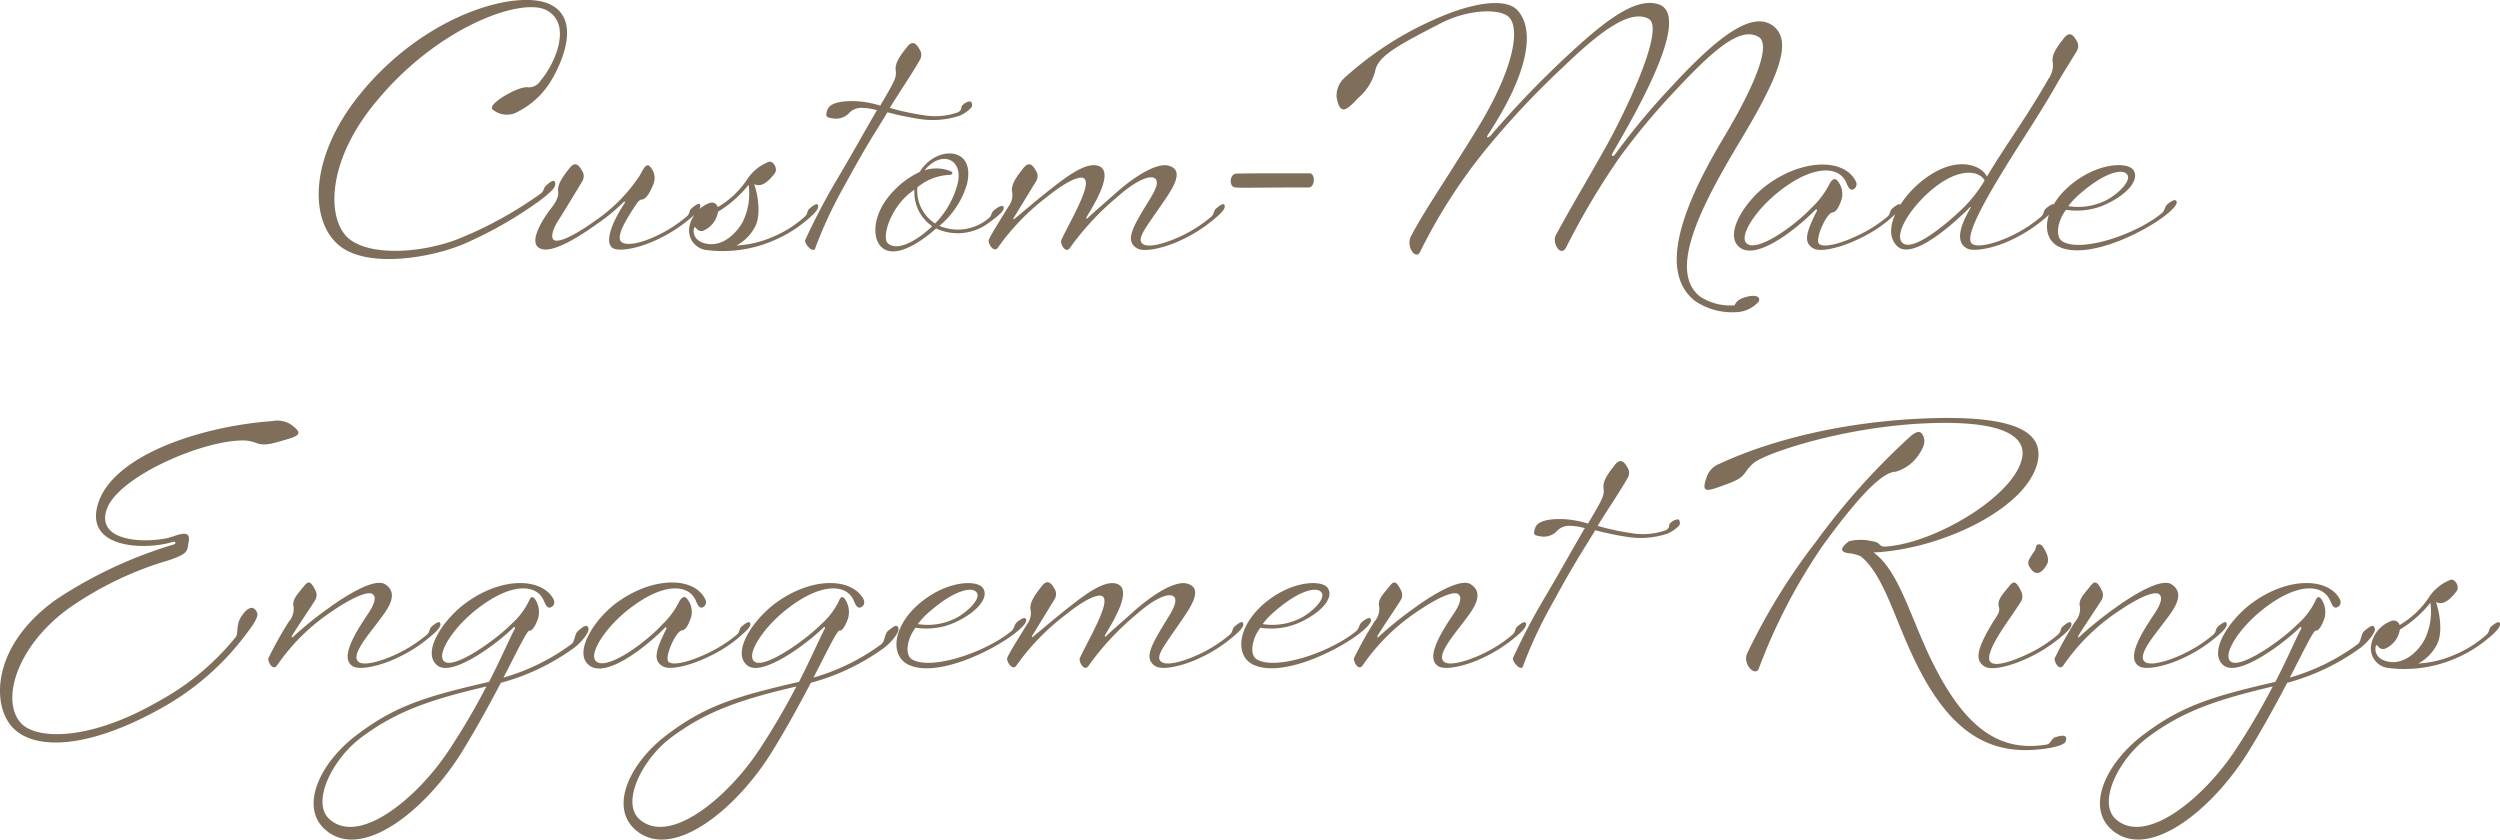
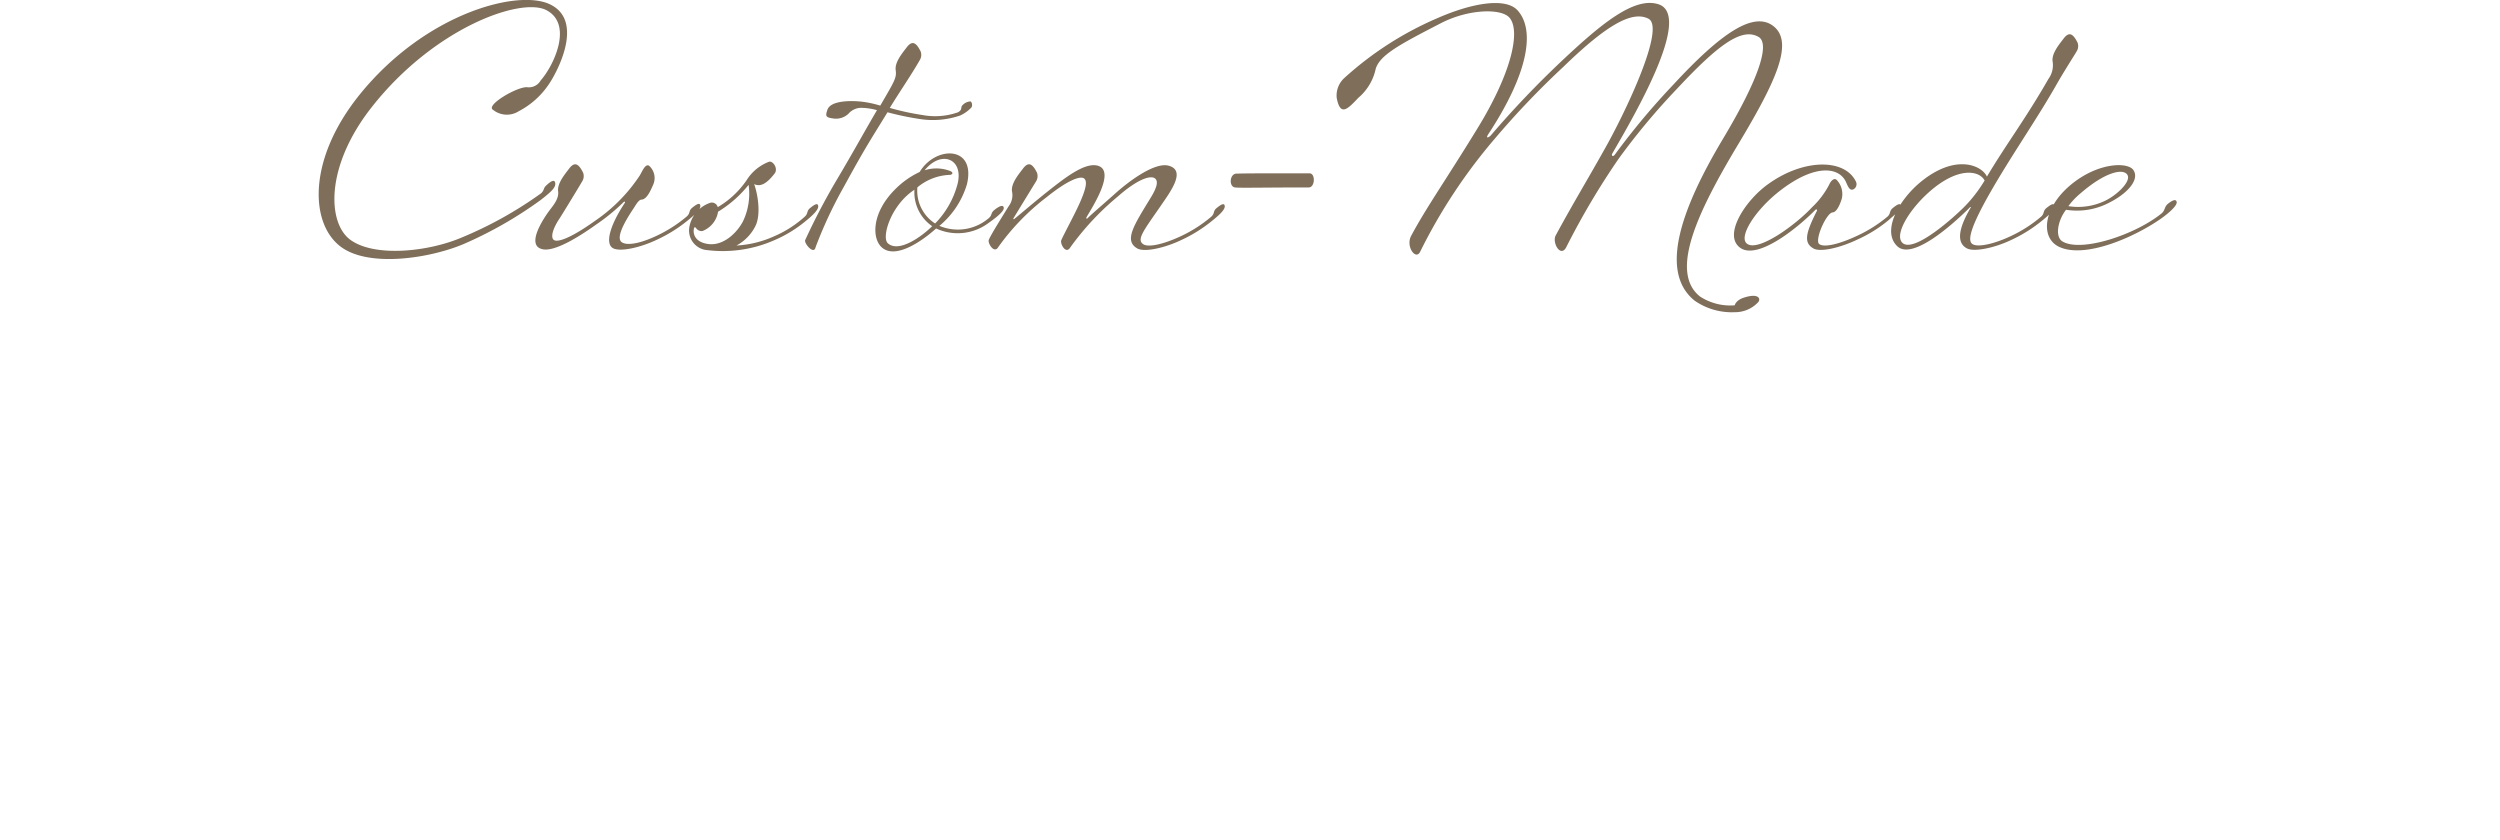
<svg xmlns="http://www.w3.org/2000/svg" width="251.238" height="84.375" viewBox="0 0 251.238 84.375">
  <g id="グループ_25301" data-name="グループ 25301" transform="translate(-1126.269 -653.026)">
    <path id="パス_167600" data-name="パス 167600" d="M-70.389-16.9a1.368,1.368,0,0,1-1.353.693c-.957-.1-4.257,1.815-3.432,2.277a2.218,2.218,0,0,0,2.574.132,8.175,8.175,0,0,0,3-2.673c.726-1.023,3.729-6.4.1-8.085-3.267-1.518-12.507.957-19.074,9.075C-93.885-8.91-93.588-2.409-90.42-.132c2.838,2.046,8.844,1.122,12.243-.3a40.609,40.609,0,0,0,7.755-4.422c1.056-.825,1.584-1.287,1.485-1.749-.066-.33-.363-.231-.858.231-.363.3-.2.495-.561.825a39.468,39.468,0,0,1-8.085,4.488C-81.774.33-87.054.891-89.5-.858c-2.31-1.65-2.607-7.326,2.112-13.332,6.27-7.986,14.982-11.088,17.556-9.768C-67.089-22.539-69.1-18.348-70.389-16.9Zm.858,13.1c-.462.627-2.409,3.432-.726,3.861,1.353.363,4.29-1.65,5.445-2.475A20.041,20.041,0,0,0-62.04-4.686c.066-.066.165,0,.1.1-1.485,2.244-2.013,4.092-1.188,4.554.726.4,2.772-.066,4.422-.858a14.458,14.458,0,0,0,3.069-1.914c.825-.66,1.32-1.155,1.287-1.485s-.3-.231-.825.2c-.363.3-.165.528-.528.858a13.619,13.619,0,0,1-3.1,1.98c-1.551.726-2.871.99-3.432.627-.792-.528.825-2.871,1.254-3.531.264-.429.495-.759.726-.759.561-.033.957-1.023,1.188-1.551A1.65,1.65,0,0,0-59.5-8.316c-.363-.231-.66.495-.924.957a16.5,16.5,0,0,1-4.521,4.587c-2.64,1.881-3.795,2.145-4.125,1.914s-.165-1.056.561-2.145c.429-.66,2.046-3.333,2.277-3.729a1,1,0,0,0,.1-.891c-.429-.858-.825-1.155-1.386-.429S-68.739-6.5-68.64-5.742-69.168-4.29-69.531-3.8Zm14.52,1.881c.033-.264.132-.264.231-.132a.687.687,0,0,0,.627.3A2.5,2.5,0,0,0-52.569-3.7,11.612,11.612,0,0,0-49.5-6.4a6.427,6.427,0,0,1-.561,3.663C-50.622-1.65-52.008-.2-53.625-.462-54.879-.66-55.077-1.452-55.011-1.914Zm6.072-4.554c.627.3,1.254-.033,2.046-1.056.4-.495-.165-1.32-.561-1.188A4.555,4.555,0,0,0-49.7-6.864a9.08,9.08,0,0,1-2.9,2.706.615.615,0,0,0-.858-.4,3.148,3.148,0,0,0-2.013,2.508A1.984,1.984,0,0,0-53.889.132a12.864,12.864,0,0,0,7.029-.99,12.7,12.7,0,0,0,3.069-1.881c.825-.66,1.32-1.188,1.287-1.518s-.3-.231-.825.2c-.363.3-.165.528-.528.858a11.1,11.1,0,0,1-3.1,1.98A10.524,10.524,0,0,1-50.721-.3,4.5,4.5,0,0,0-48.84-2.211C-48.246-3.333-48.543-5.346-48.939-6.468Zm16.995-6.93a25.335,25.335,0,0,1-3.366-.726c1.023-1.683,2.112-3.234,3-4.785a1,1,0,0,0,.1-.891c-.429-.858-.825-1.155-1.386-.429s-1.221,1.551-1.122,2.31-.066,1.023-1.551,3.564a10.665,10.665,0,0,0-1.881-.4c-.924-.1-3.1-.165-3.432.825-.2.594-.2.759.528.858a1.824,1.824,0,0,0,1.584-.462,1.7,1.7,0,0,1,1.419-.594,6.055,6.055,0,0,1,1.452.231c-1.221,2.079-2.409,4.257-4.059,7.029A65.832,65.832,0,0,0-43.824-.825c-.066.363.891,1.485,1.056.693A43.488,43.488,0,0,1-39.93-6.2c2.145-3.927,2.607-4.587,4.389-7.491A29.2,29.2,0,0,0-32.208-13a8.482,8.482,0,0,0,3.96-.363,3.6,3.6,0,0,0,1.122-.792c.165-.165.066-.627-.1-.627a1.163,1.163,0,0,0-.759.363c-.264.231.033.429-.462.726A6.89,6.89,0,0,1-31.944-13.4Zm4.389,6.93c.924-3.894-3.168-3.861-4.752-1.221A8.6,8.6,0,0,0-34.782-5.94C-37.125-3.6-37.125-1.056-36.135-.132c1.386,1.287,4.125-.66,5.478-1.881a5.175,5.175,0,0,0,5.28-.561c.891-.627,1.551-1.188,1.518-1.518s-.429-.2-.957.231c-.363.3-.2.5-.528.792a4.776,4.776,0,0,1-4.983.792A8.592,8.592,0,0,0-27.555-6.468Zm-1.617-1.287a3.835,3.835,0,0,0-2.64-.1c1.65-2.046,3.894-1.188,3.333,1.287a8.874,8.874,0,0,1-2.277,4.059,3.9,3.9,0,0,1-1.782-3.63,5.363,5.363,0,0,1,3.2-1.254C-29.007-7.392-28.908-7.623-29.172-7.755ZM-35.508-.528c-.66-.594.3-3.828,2.673-5.379a4.132,4.132,0,0,0,1.782,3.663C-32.109-1.188-34.419.462-35.508-.528ZM-10.428,0C-9.7.4-7.656-.066-6.006-.858A14.458,14.458,0,0,0-2.937-2.772c.825-.66,1.32-1.155,1.287-1.485s-.3-.231-.825.2c-.363.3-.165.528-.528.858a13.619,13.619,0,0,1-3.1,1.98c-1.551.726-3.168,1.155-3.729.792-.726-.462.066-1.419,1.749-3.861,1.023-1.485,2.541-3.531.825-4.026-1.353-.4-3.861,1.419-5.346,2.739C-14.19-4.158-14.982-3.5-15.444-3.036c-.1.1-.165,0-.066-.165.66-1.122,2.871-4.587,1.122-5.115-1.353-.4-3.465,1.32-5.379,2.838C-21.318-4.224-22.341-3.333-22.8-2.97c-.066.066-.132,0-.066-.1l2.244-3.663a1,1,0,0,0,.1-.891c-.429-.858-.825-1.155-1.386-.429s-1.221,1.551-1.122,2.31a1.81,1.81,0,0,1-.33,1.485c-.3.495-1.947,3.1-2.013,3.432-.066.363.561,1.353.957.693a23.294,23.294,0,0,1,4.851-5.016c2.046-1.65,3.4-2.211,3.795-1.881.3.264.231.924-.462,2.475-.627,1.386-1.584,3.1-1.848,3.729-.132.33.462,1.485.924.693a27.328,27.328,0,0,1,4.785-5.115c1.716-1.518,3.2-2.211,3.729-1.782.3.264.231.825-.462,1.947C-10.791-2.31-11.814-.792-10.428,0ZM6.864-7.557c-4.719,0-6.3,0-7.359.033-.66.033-.759,1.287-.132,1.386.462.066,2.9,0,7.425,0C7.425-6.138,7.491-7.557,6.864-7.557Zm18.612-3.465a84.529,84.529,0,0,1,6.93-7.26c4.455-4.323,6.93-5.61,8.514-4.818,1.815.891-2.508,9.8-4.389,13.1-1.848,3.3-3.168,5.445-4.917,8.679-.4.726.495,2.277,1.056,1.188a75.723,75.723,0,0,1,5.28-8.91,68.293,68.293,0,0,1,5.841-7c4.158-4.455,6.534-6.2,8.217-5.214,1.056.627.3,3.762-3.663,10.362-3.927,6.6-6.468,13.167-2.772,16.137A6.537,6.537,0,0,0,49.6,6.4a3.156,3.156,0,0,0,2.31-.957c.363-.33.165-1.023-1.419-.495-.792.264-.891.759-.891.759a5.539,5.539,0,0,1-3.5-.891C42.966,2.31,46-3.861,49.863-10.329c3.894-6.468,5.808-10.527,3.5-12.111-1.947-1.32-5.115.759-9.933,5.973a71.949,71.949,0,0,0-5.874,7.029c-.231.3-.363.066-.264-.1,2.178-3.762,8.151-13.926,4.62-15.015-2.442-.759-5.775,2.013-9.735,5.742a96.031,96.031,0,0,0-7.1,7.458c-.2.2-.528.33-.264-.1,4.125-6.27,4.719-10.527,2.97-12.474-1.188-1.32-4.554-.759-8.019.759a33.507,33.507,0,0,0-9.438,6.072A2.378,2.378,0,0,0,9.6-15.147c.363,1.914,1.089,1.155,2.178,0a5.241,5.241,0,0,0,1.749-2.937c.462-1.386,2.376-2.409,6.534-4.554,2.805-1.452,6.138-1.518,6.93-.528,1.089,1.353.2,5.511-3.3,11.187-3.135,5.115-5.082,7.854-6.6,10.692C16.5-.2,17.556,1.221,17.985.33A54.688,54.688,0,0,1,25.476-11.022ZM57.519,0c.726.4,2.739-.1,4.389-.891a13.667,13.667,0,0,0,3.1-1.914C65.8-3.5,66.33-3.927,66.3-4.257s-.3-.231-.825.2c-.363.3-.165.528-.528.858a13.824,13.824,0,0,1-3.1,1.947c-1.551.726-3.168,1.188-3.729.825-.561-.33.693-3.168,1.32-3.2.462-.033.792-.957.924-1.386A2.051,2.051,0,0,0,59.928-6.8c-.363-.5-.759.231-.759.231a8.507,8.507,0,0,1-1.782,2.409C55.7-2.343,51.909.4,50.82-.495c-.858-.693.858-3.4,3.333-5.313,3.531-2.739,6.006-2.409,6.666-.792.2.462.363.792.693.66a.582.582,0,0,0,.264-.792C60.654-9.042,56.562-9.042,53-6.5c-2.343,1.65-4.62,5.181-2.838,6.435s5.874-2.112,7.524-3.8c.132-.132.231-.033.165.1C56.694-1.485,56.529-.561,57.519,0ZM72.963,0c.726.363,2.772-.066,4.422-.858a14.458,14.458,0,0,0,3.069-1.914c.825-.66,1.32-1.155,1.287-1.485s-.3-.231-.825.2c-.363.3-.165.528-.528.858a13.619,13.619,0,0,1-3.1,1.98c-1.551.726-3.168,1.122-3.762.792-.627-.33-.2-1.881,2.178-5.94,2.079-3.531,4.389-6.864,6.171-10,.726-1.287,1.848-3.036,2.079-3.432a1,1,0,0,0,.1-.891c-.429-.858-.825-1.155-1.386-.429s-1.221,1.551-1.122,2.31a2.347,2.347,0,0,1-.429,1.782c-2.244,3.927-4.224,6.534-6.171,9.8-.528-1.155-3.234-2.343-6.765.627C66-4.752,64.383-1.716,65.934-.231c1.485,1.419,5.445-2.046,7.326-3.927.033-.033.1,0,.066.033C72.27-2.343,71.709-.627,72.963,0Zm-6.5-.561c-.858-.792.627-3.3,2.673-5.115,2.937-2.607,5.082-2.145,5.577-1.155A14.353,14.353,0,0,1,72.9-4.422C71.775-3.234,67.617.495,66.462-.561Zm23.2-7.326c-.561-.825-3.6-.792-6.369,1.551-2.706,2.31-2.97,5.214-1.155,6.138C84.711,1.089,89.76-1.122,92.433-3c.891-.627,1.617-1.32,1.584-1.65s-.363-.264-.891.165c-.363.3-.264.66-.627.957C89.859-1.386,84.48.4,82.566-.693c-.825-.462-.495-2.145.33-3.2a6.992,6.992,0,0,0,4.422-.759C89.067-5.544,90.321-6.93,89.661-7.887Zm-2.607,2.97a6.238,6.238,0,0,1-3.927.66,7.226,7.226,0,0,1,1.221-1.287c2.508-2.178,4.323-2.541,4.719-1.848C89.43-6.765,88.143-5.511,87.054-4.917Z" transform="translate(1251 678)" fill="#7f6e59" />
-     <path id="パス_167601" data-name="パス 167601" d="M-122.546,5.775c-2.145-2.145-.66-7.623,4.587-11.517a34.268,34.268,0,0,1,10.263-4.95c1.848-.66,1.749-.825,1.914-1.749s-.165-1.122-1.551-.627c-1.914.693-7.788.825-6.7-2.64,1.023-3.3,9.669-7.062,13.794-7,1.485.033,1.32.759,3.366.165,2.079-.594,2.9-.726,1.254-1.848a2.536,2.536,0,0,0-1.749-.264c-7.029.495-16.3,3.432-17.589,8.58-1.089,4.356,5.082,4.356,7.557,3.564.33-.1.429.165.1.264A44.257,44.257,0,0,0-119.08-6.732C-125.615-2.079-125.615,3.96-123.4,6.2c2.178,2.211,7.491,2.145,14.949-2.046A26.912,26.912,0,0,0-99.809-3.5c.66-.858,1.056-1.551.924-1.881-.33-.825-.99-.594-1.617.4-.528.825-.264,1.65-.528,2.013a25.774,25.774,0,0,1-7.821,6.5C-115.78,7.524-120.994,7.326-122.546,5.775ZM-89.248,0c.726.4,2.772-.066,4.422-.858a14.458,14.458,0,0,0,3.069-1.914c.825-.66,1.32-1.155,1.287-1.485s-.3-.231-.825.2c-.363.3-.165.528-.528.858a13.619,13.619,0,0,1-3.1,1.98c-1.551.726-3.168,1.155-3.729.792-.924-.594.858-2.64,1.947-4.092.759-1.023,2.211-2.739.693-3.729-.99-.66-3.7.924-5.775,2.442a36.168,36.168,0,0,0-3.5,2.838c-.1.1-.165.033-.1-.1.2-.4,2.079-3.168,2.31-3.564a1,1,0,0,0,.1-.891c-.561-1.221-.825-1.023-1.221-.528-.66.825-1.221,1.353-1.023,2.079a1.976,1.976,0,0,1-.495,1.485A39.049,39.049,0,0,0-97.762-.825c-.066.363.462,1.353.891.693a20.36,20.36,0,0,1,5.412-5.346c2.112-1.452,3.729-2.145,4.191-1.782.33.264.264.858-.462,1.947C-89.083-3.3-90.634-.792-89.248,0Zm16.236-3.762c-.627,1.221-1.419,3.069-2.574,5.313-6.468,1.485-9.471,2.442-13.266,5.313-3.729,2.805-5.775,7.194-3.234,9.5,3.6,3.267,9.966-1.749,13.662-7.59,1.518-2.442,2.9-4.983,4.026-7.128a22.4,22.4,0,0,0,7.293-3.465c.858-.627,1.584-1.617,1.518-1.947-.1-.594-.528-.231-1.056.2-.363.3-.3,1.056-.66,1.32a21.346,21.346,0,0,1-6.831,3.366c1.419-2.739,2.376-4.752,2.607-4.719.363.066.726-.825.858-1.188a2.315,2.315,0,0,0-.3-1.98c-.363-.495-.561.1-.561.1a7.391,7.391,0,0,1-1.848,2.442C-74.894-2.673-79.085.3-80.075-.495c-.858-.693.858-3.4,3.333-5.313,3.531-2.739,6.006-2.409,6.666-.792.2.462.363.792.693.66s.5-.495.2-.957c-1.221-1.98-5.049-2.112-8.613.429-2.343,1.65-4.686,5.115-2.937,6.4,1.485,1.089,5.874-2.145,7.59-3.828C-73.012-4.026-72.913-3.96-73.012-3.762Zm-6.6,12.177c-3.135,4.752-8.943,9.6-11.979,6.963-1.914-1.65.2-6.006,3.135-8.217,3.465-2.607,6.831-3.795,12.606-5.148A70,70,0,0,1-79.613,8.415ZM-58.1,0c.726.4,2.739-.1,4.389-.891a13.667,13.667,0,0,0,3.1-1.914c.792-.693,1.32-1.122,1.287-1.452s-.3-.231-.825.2c-.363.3-.165.528-.528.858a13.824,13.824,0,0,1-3.1,1.947c-1.551.726-3.168,1.188-3.729.825-.561-.33.693-3.168,1.32-3.2.462-.033.792-.957.924-1.386A2.051,2.051,0,0,0-55.687-6.8c-.363-.5-.759.231-.759.231a8.507,8.507,0,0,1-1.782,2.409C-59.911-2.343-63.706.4-64.8-.495c-.858-.693.858-3.4,3.333-5.313,3.531-2.739,6.006-2.409,6.666-.792.2.462.363.792.693.66a.582.582,0,0,0,.264-.792c-1.122-2.31-5.214-2.31-8.778.231-2.343,1.65-4.62,5.181-2.838,6.435s5.874-2.112,7.524-3.8c.132-.132.231-.033.165.1C-58.921-1.485-59.086-.561-58.1,0Zm16.236-3.762c-.627,1.221-1.419,3.069-2.574,5.313C-50.9,3.036-53.905,3.993-57.7,6.864c-3.729,2.805-5.775,7.194-3.234,9.5,3.6,3.267,9.966-1.749,13.662-7.59,1.518-2.442,2.9-4.983,4.026-7.128a22.4,22.4,0,0,0,7.293-3.465c.858-.627,1.584-1.617,1.518-1.947-.1-.594-.528-.231-1.056.2-.363.3-.3,1.056-.66,1.32a21.346,21.346,0,0,1-6.831,3.366c1.419-2.739,2.376-4.752,2.607-4.719.363.066.726-.825.858-1.188a2.315,2.315,0,0,0-.3-1.98c-.363-.495-.561.1-.561.1a7.39,7.39,0,0,1-1.848,2.442C-43.742-2.673-47.932.3-48.923-.495c-.858-.693.858-3.4,3.333-5.313,3.531-2.739,6.006-2.409,6.666-.792.2.462.363.792.693.66s.495-.495.2-.957c-1.221-1.98-5.049-2.112-8.613.429-2.343,1.65-4.686,5.115-2.937,6.4,1.485,1.089,5.874-2.145,7.59-3.828C-41.861-4.026-41.761-3.96-41.861-3.762Zm-6.6,12.177c-3.135,4.752-8.943,9.6-11.979,6.963-1.914-1.65.2-6.006,3.135-8.217C-53.84,4.554-50.473,3.366-44.7,2.013A70,70,0,0,1-48.46,8.415Zm22.506-16.3c-.561-.825-3.6-.792-6.369,1.551-2.706,2.31-2.97,5.214-1.155,6.138C-30.9,1.089-25.855-1.122-23.182-3c.891-.627,1.617-1.32,1.584-1.65s-.363-.264-.891.165c-.363.3-.264.66-.627.957C-25.756-1.386-31.135.4-33.049-.693c-.825-.462-.5-2.145.33-3.2A6.992,6.992,0,0,0-28.3-4.653C-26.548-5.544-25.294-6.93-25.954-7.887Zm-2.607,2.97a6.238,6.238,0,0,1-3.927.66,7.226,7.226,0,0,1,1.221-1.287c2.508-2.178,4.323-2.541,4.719-1.848C-26.185-6.765-27.472-5.511-28.561-4.917ZM-8.563,0c.726.4,2.772-.066,4.422-.858A14.458,14.458,0,0,0-1.072-2.772C-.247-3.432.248-3.927.215-4.257s-.3-.231-.825.2c-.363.3-.165.528-.528.858a13.619,13.619,0,0,1-3.1,1.98c-1.551.726-3.168,1.155-3.729.792C-8.7-.891-7.9-1.848-6.22-4.29-5.2-5.775-3.679-7.821-5.4-8.316c-1.353-.4-3.861,1.419-5.346,2.739-1.584,1.419-2.376,2.079-2.838,2.541-.1.1-.165,0-.066-.165.66-1.122,2.871-4.587,1.122-5.115-1.353-.4-3.465,1.32-5.379,2.838-1.551,1.254-2.574,2.145-3.036,2.508-.066.066-.132,0-.066-.1l2.244-3.663a1,1,0,0,0,.1-.891c-.429-.858-.825-1.155-1.386-.429s-1.221,1.551-1.122,2.31a1.81,1.81,0,0,1-.33,1.485c-.3.495-1.947,3.1-2.013,3.432-.066.363.561,1.353.957.693A23.294,23.294,0,0,1-17.7-5.148c2.046-1.65,3.4-2.211,3.795-1.881.3.264.231.924-.462,2.475-.627,1.386-1.584,3.1-1.848,3.729-.132.33.462,1.485.924.693A27.328,27.328,0,0,1-10.51-5.247c1.716-1.518,3.2-2.211,3.729-1.782.3.264.231.825-.462,1.947C-8.926-2.31-9.949-.792-8.563,0ZM8.7-7.887c-.561-.825-3.6-.792-6.369,1.551C-.379-4.026-.643-1.122,1.172-.2,3.746,1.089,8.795-1.122,11.468-3c.891-.627,1.617-1.32,1.584-1.65s-.363-.264-.891.165c-.363.3-.264.66-.627.957C8.894-1.386,3.515.4,1.6-.693c-.825-.462-.5-2.145.33-3.2a6.992,6.992,0,0,0,4.422-.759C8.1-5.544,9.356-6.93,8.7-7.887ZM6.089-4.917a6.238,6.238,0,0,1-3.927.66A7.226,7.226,0,0,1,3.383-5.544C5.891-7.722,7.706-8.085,8.1-7.392,8.465-6.765,7.178-5.511,6.089-4.917ZM19.85,0c.726.4,2.772-.066,4.422-.858a14.458,14.458,0,0,0,3.069-1.914c.825-.66,1.32-1.155,1.287-1.485s-.3-.231-.825.2c-.363.3-.165.528-.528.858a13.619,13.619,0,0,1-3.1,1.98C22.622-.495,21-.066,20.444-.429c-.924-.594.858-2.64,1.947-4.092.759-1.023,2.211-2.739.693-3.729-.99-.66-3.7.924-5.775,2.442a36.169,36.169,0,0,0-3.5,2.838c-.1.1-.165.033-.1-.1.2-.4,2.079-3.168,2.31-3.564a1,1,0,0,0,.1-.891C15.56-8.745,15.3-8.547,14.9-8.052c-.66.825-1.221,1.353-1.023,2.079a1.976,1.976,0,0,1-.495,1.485A39.049,39.049,0,0,0,11.336-.825c-.066.363.462,1.353.891.693a20.36,20.36,0,0,1,5.412-5.346C19.751-6.93,21.368-7.623,21.83-7.26c.33.264.264.858-.462,1.947C20.015-3.3,18.464-.792,19.85,0ZM39.188-13.4a25.335,25.335,0,0,1-3.366-.726c1.023-1.683,2.112-3.234,3-4.785a1,1,0,0,0,.1-.891c-.429-.858-.825-1.155-1.386-.429s-1.221,1.551-1.122,2.31-.066,1.023-1.551,3.564a10.665,10.665,0,0,0-1.881-.4c-.924-.1-3.1-.165-3.432.825-.2.594-.2.759.528.858a1.824,1.824,0,0,0,1.584-.462,1.7,1.7,0,0,1,1.419-.594,6.055,6.055,0,0,1,1.452.231c-1.221,2.079-2.409,4.257-4.059,7.029A65.831,65.831,0,0,0,27.307-.825c-.066.363.891,1.485,1.056.693A43.488,43.488,0,0,1,31.2-6.2c2.145-3.927,2.607-4.587,4.389-7.491A29.2,29.2,0,0,0,38.924-13a8.482,8.482,0,0,0,3.96-.363,3.6,3.6,0,0,0,1.122-.792c.165-.165.066-.627-.1-.627a1.163,1.163,0,0,0-.759.363c-.264.231.033.429-.462.726A6.89,6.89,0,0,1,39.188-13.4Zm24.354,1.947c6.864-.3,15.675-4.521,16.533-9.273.495-2.8-2.211-4.587-11.517-4.191-12.078.528-19.4,4.059-20.493,4.554a2.138,2.138,0,0,0-1.254,1.254c-.693,1.881.066,1.485,2.079.759s1.485-1.155,2.64-2.112,8.811-3.564,17.061-3.96c8.481-.4,10.23,1.518,9.9,3.4-.693,3.861-8.778,8.646-13.728,8.976-.792.033-.33-.4-1.452-.561a4.86,4.86,0,0,0-2.244.033c-.495.4-1.188.99-.1,1.188a3.685,3.685,0,0,1,1.32.33c2.541,2.112,3.5,7,6.138,11.88,3.5,6.468,7.458,8.085,12.243,7.458,1.056-.132,2.046-.4,2.178-.726.264-.726-.33-.66-.957-.462-.5.132-.5.693-.957.759-4.818.792-8.151-1.782-11.286-7.92C67.337-4.587,66.182-9.6,63.542-11.451Zm4.884-11.913c-.3-.429-.792-.066-1.155.231a70.452,70.452,0,0,0-9.5,10.593,62.119,62.119,0,0,0-6.93,11.253C50.375-.2,51.695,1.089,52.025.2A57.068,57.068,0,0,1,58.493-12.21c3.036-4.158,5.775-7.359,7.293-7.359a4.174,4.174,0,0,0,2.376-1.815C68.789-22.308,68.756-22.869,68.426-23.364ZM80.536-12.078c-.231-.3-.594-.231-.66.033a1.052,1.052,0,0,1-.231.561c-.627.924-.726,1.122-.231,1.749S80.5-9.372,81-10.3C81.3-10.923,80.734-11.781,80.536-12.078ZM75.718-4.719C73.937-1.848,73.639-.594,74.761.033c.726.4,2.673-.1,4.323-.891a14.457,14.457,0,0,0,3.069-1.914c.825-.66,1.32-1.155,1.287-1.485s-.3-.231-.825.2c-.363.3-.165.528-.528.858a13.619,13.619,0,0,1-3.1,1.98c-1.551.726-3.1,1.221-3.63.825-.792-.594,1.122-3.3,1.551-3.96.4-.594,1.353-1.947,1.518-2.277a1.056,1.056,0,0,0-.033-.891c-.561-1.221-.825-1.023-1.221-.528-.66.825-1.221,1.353-1.023,2.079C76.279-5.511,76.049-5.214,75.718-4.719ZM90.271,0c.726.4,2.772-.066,4.422-.858a14.458,14.458,0,0,0,3.069-1.914c.825-.66,1.32-1.155,1.287-1.485s-.3-.231-.825.2c-.363.3-.165.528-.528.858a13.619,13.619,0,0,1-3.1,1.98c-1.551.726-3.168,1.155-3.729.792-.924-.594.858-2.64,1.947-4.092.759-1.023,2.211-2.739.693-3.729-.99-.66-3.7.924-5.775,2.442a36.168,36.168,0,0,0-3.5,2.838c-.1.1-.165.033-.1-.1.2-.4,2.079-3.168,2.31-3.564a1,1,0,0,0,.1-.891c-.561-1.221-.825-1.023-1.221-.528C84.662-7.227,84.1-6.7,84.3-5.973A1.976,1.976,0,0,1,83.8-4.488,39.049,39.049,0,0,0,81.757-.825c-.066.363.462,1.353.891.693a20.36,20.36,0,0,1,5.412-5.346C90.173-6.93,91.79-7.623,92.252-7.26c.33.264.264.858-.462,1.947C90.437-3.3,88.886-.792,90.271,0Zm16.236-3.762c-.627,1.221-1.419,3.069-2.574,5.313-6.468,1.485-9.471,2.442-13.266,5.313-3.729,2.805-5.775,7.194-3.234,9.5,3.6,3.267,9.966-1.749,13.662-7.59,1.518-2.442,2.9-4.983,4.026-7.128a22.4,22.4,0,0,0,7.293-3.465c.858-.627,1.584-1.617,1.518-1.947-.1-.594-.528-.231-1.056.2-.363.3-.3,1.056-.66,1.32a21.346,21.346,0,0,1-6.831,3.366c1.419-2.739,2.376-4.752,2.607-4.719.363.066.726-.825.858-1.188a2.315,2.315,0,0,0-.3-1.98c-.363-.495-.561.1-.561.1a7.391,7.391,0,0,1-1.848,2.442c-1.518,1.551-5.709,4.521-6.7,3.729-.858-.693.858-3.4,3.333-5.313,3.531-2.739,6.006-2.409,6.666-.792.2.462.363.792.693.66s.5-.495.2-.957c-1.221-1.98-5.049-2.112-8.613.429-2.343,1.65-4.686,5.115-2.937,6.4,1.485,1.089,5.874-2.145,7.59-3.828C106.507-4.026,106.606-3.96,106.507-3.762Zm-6.6,12.177c-3.135,4.752-8.943,9.6-11.979,6.963-1.914-1.65.2-6.006,3.135-8.217,3.465-2.607,6.831-3.795,12.606-5.148A70,70,0,0,1,99.907,8.415ZM114-1.914c.033-.264.132-.264.231-.132a.687.687,0,0,0,.627.3A2.5,2.5,0,0,0,116.441-3.7,11.612,11.612,0,0,0,119.51-6.4a6.427,6.427,0,0,1-.561,3.663C118.388-1.65,117-.2,115.385-.462,114.131-.66,113.933-1.452,114-1.914Zm6.072-4.554c.627.3,1.254-.033,2.046-1.056.4-.495-.165-1.32-.561-1.188a4.555,4.555,0,0,0-2.244,1.848,9.08,9.08,0,0,1-2.9,2.706.615.615,0,0,0-.858-.4,3.148,3.148,0,0,0-2.013,2.508A1.984,1.984,0,0,0,115.121.132a12.864,12.864,0,0,0,7.029-.99,12.7,12.7,0,0,0,3.069-1.881c.825-.66,1.32-1.188,1.287-1.518s-.3-.231-.825.2c-.363.3-.165.528-.528.858a11.1,11.1,0,0,1-3.1,1.98,10.524,10.524,0,0,1-3.762.924,4.5,4.5,0,0,0,1.881-1.914C120.764-3.333,120.467-5.346,120.071-6.468Z" transform="translate(1251 720)" fill="#7f6e59" />
  </g>
</svg>